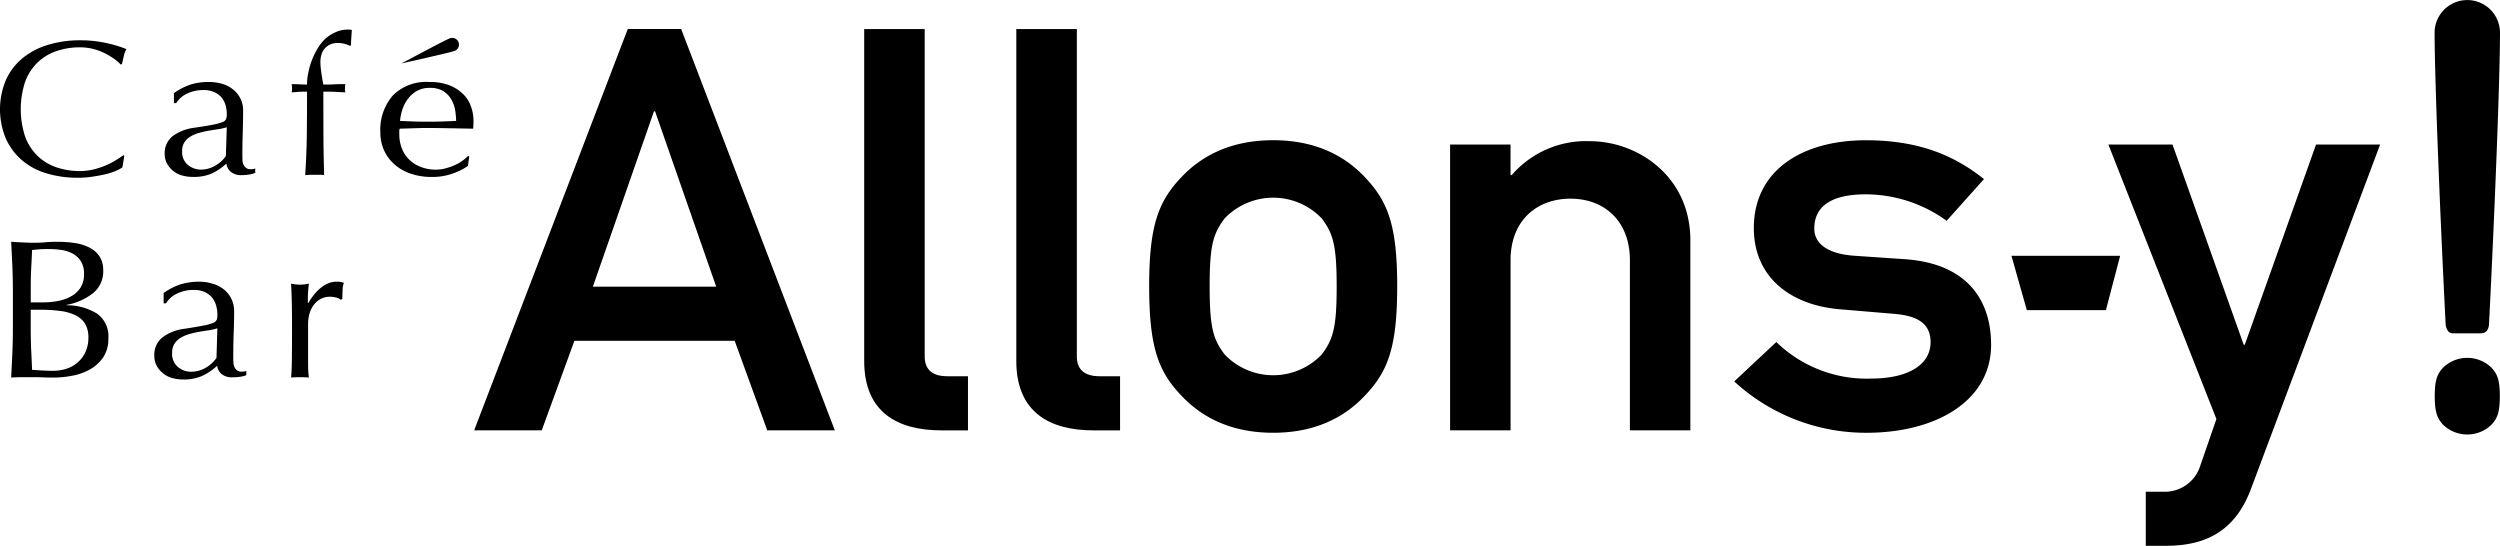
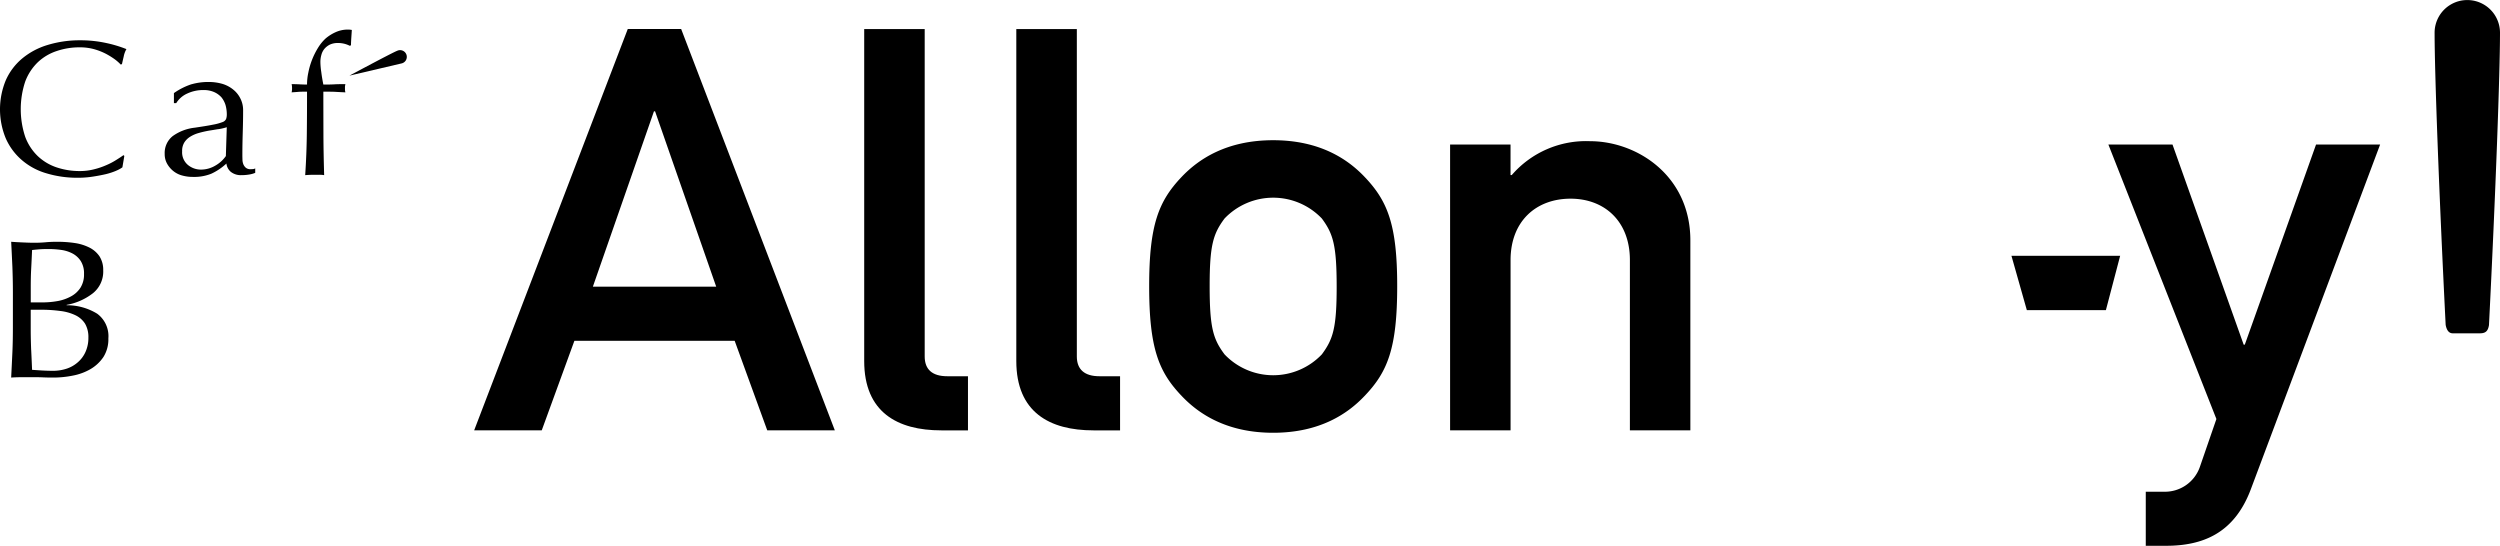
<svg xmlns="http://www.w3.org/2000/svg" width="318.978" height="69.642" viewBox="0 0 318.978 69.642">
  <g id="グループ_1" data-name="グループ 1" transform="translate(-245.84 -260.652)">
-     <path id="パス_1" data-name="パス 1" d="M563.7,307.536a4.431,4.431,0,0,0-6.117,0c-.772.816-1.091,1.6-1.091,3.656s.319,2.863,1.091,3.678a4.444,4.444,0,0,0,6.117,0c.778-.815,1.094-1.606,1.094-3.678s-.316-2.84-1.094-3.656" />
    <path id="パス_2" data-name="パス 2" d="M557.886,302.131c-.855-16.987-1.413-32.248-1.413-37.3a4.172,4.172,0,1,1,8.345,0c0,5.048-.551,20.309-1.406,37.3-.126.754-.42,1.049-1.162,1.049h-3.46c-.508,0-.778-.42-.9-1.049" />
    <path id="パス_3" data-name="パス 3" d="M339.576,304.131H319.129l-4.168,11.431h-8.624l19.6-51.207h6.813l19.607,51.207h-8.623Zm-2.354-6.9-7.8-22.374h-.144l-7.794,22.374Z" />
    <path id="パス_4" data-name="パス 4" d="M356.1,264.357h7.723v41.78c0,1.657.974,2.519,2.871,2.519h2.651v6.907h-3.4c-5.6,0-9.84-2.311-9.84-8.847V264.357" />
    <path id="パス_5" data-name="パス 5" d="M375.512,264.357h7.723v41.78c0,1.657.987,2.519,2.871,2.519h2.645v6.907h-3.392c-5.6,0-9.847-2.311-9.847-8.847V264.357" />
    <path id="パス_6" data-name="パス 6" d="M430.855,279.093h7.716v3.892h.16a12.52,12.52,0,0,1,9.984-4.318c5.985,0,12.8,4.389,12.8,12.654v24.241H453.8V293.837c0-4.965-3.248-7.836-7.569-7.836-4.395,0-7.656,2.871-7.656,7.836v21.725h-7.716V279.093" />
    <path id="パス_7" data-name="パス 7" d="M396.623,283.206c2.118-2.222,5.679-4.664,11.661-4.664s9.54,2.442,11.652,4.664c2.963,3.1,4.174,6.123,4.174,13.95,0,7.919-1.211,10.944-4.174,14.027-2.112,2.231-5.667,4.686-11.652,4.686s-9.543-2.455-11.661-4.686c-2.951-3.083-4.159-6.108-4.159-14.027,0-7.827,1.208-10.852,4.159-13.95m17.873,5.326a8.58,8.58,0,0,0-12.415,0c-1.446,1.94-1.9,3.387-1.9,8.624,0,5.33.451,6.77,1.9,8.71a8.566,8.566,0,0,0,12.415,0c1.437-1.94,1.891-3.38,1.891-8.624,0-5.323-.454-6.77-1.891-8.71" />
-     <path id="パス_8" data-name="パス 8" d="M472.484,304.292a16.523,16.523,0,0,0,12.115,4.662c4.388,0,7.566-1.572,7.566-4.662,0-2.592-2.041-3.386-4.692-3.6l-6.812-.574c-6.356-.5-11.048-4.106-11.048-10.361,0-7.4,6.2-11.21,14.3-11.21,6.733,0,11.281,1.933,15.066,4.955l-4.766,5.32a17.631,17.631,0,0,0-10.3-3.374c-4.915,0-6.586,1.873-6.586,4.38,0,1.587,1.211,3.165,5.075,3.453l6.359.433c7.947.5,11.125,5.111,11.125,10.934,0,7.119-6.96,11.223-15.9,11.223a24.8,24.8,0,0,1-16.874-6.553l5.369-5.023" />
    <path id="パス_9" data-name="パス 9" d="M514.85,279.093h8.182l9.081,25.534h.144l9.09-25.534h8.176L533.017,323.1c-2.115,5.608-6.123,7.19-10.824,7.19h-2.572v-6.9H521.9a4.713,4.713,0,0,0,4.622-3.16l2.111-6.116L514.85,279.093" />
    <path id="パス_10" data-name="パス 10" d="M260.679,282.433a8.6,8.6,0,0,1-1.281.426c-.5.119-1.06.227-1.676.322a11.986,11.986,0,0,1-1.94.15,13.452,13.452,0,0,1-3.99-.558,8.351,8.351,0,0,1-3.151-1.685,7.781,7.781,0,0,1-2.059-2.768,9.681,9.681,0,0,1,0-7.434,7.643,7.643,0,0,1,2.09-2.771,9.2,9.2,0,0,1,3.233-1.722,13.933,13.933,0,0,1,4.146-.6,15.388,15.388,0,0,1,3.292.337,15.8,15.8,0,0,1,2.629.788,2.965,2.965,0,0,0-.346.935c-.092.389-.169.72-.224.98l-.159.055a5.653,5.653,0,0,0-.76-.671,9.554,9.554,0,0,0-1.149-.711,7.985,7.985,0,0,0-1.474-.576,6.754,6.754,0,0,0-1.809-.239,9.02,9.02,0,0,0-2.984.475,6.444,6.444,0,0,0-2.409,1.434,6.694,6.694,0,0,0-1.6,2.455,11.209,11.209,0,0,0,0,7.058,6.6,6.6,0,0,0,1.6,2.455,6.457,6.457,0,0,0,2.409,1.44,9.178,9.178,0,0,0,2.984.469,7.194,7.194,0,0,0,1.815-.23,9.42,9.42,0,0,0,1.532-.521,8.394,8.394,0,0,0,1.256-.656q.557-.345.941-.622l.108.1-.246,1.453a3.638,3.638,0,0,1-.778.426" />
    <path id="パス_11" data-name="パス 11" d="M270.293,271.4a7.816,7.816,0,0,1,2.13-.288,6.269,6.269,0,0,1,1.808.245,4.026,4.026,0,0,1,1.394.748,3.371,3.371,0,0,1,.9,1.143,3.281,3.281,0,0,1,.334,1.474c0,.941-.018,1.86-.046,2.783s-.049,1.9-.049,2.92c0,.2.006.408.012.629a1.67,1.67,0,0,0,.126.588,1.172,1.172,0,0,0,.31.417.9.9,0,0,0,.619.18c.088,0,.183-.006.285-.012a.749.749,0,0,0,.288-.089v.567a3.3,3.3,0,0,1-.754.212,5.7,5.7,0,0,1-.981.082,2.05,2.05,0,0,1-1.376-.419,1.617,1.617,0,0,1-.564-1.064,7.263,7.263,0,0,1-1.928,1.3,5.788,5.788,0,0,1-2.335.407,4.946,4.946,0,0,1-1.327-.165,3.033,3.033,0,0,1-1.155-.558,3.21,3.21,0,0,1-.815-.947,2.485,2.485,0,0,1-.316-1.263,2.75,2.75,0,0,1,1.024-2.274,5.935,5.935,0,0,1,2.813-1.072c.981-.147,1.753-.267,2.305-.383a6.58,6.58,0,0,0,1.225-.328.769.769,0,0,0,.472-.408,1.8,1.8,0,0,0,.086-.6,4.428,4.428,0,0,0-.162-1.168,2.953,2.953,0,0,0-.521-.987,2.779,2.779,0,0,0-.935-.671,3.309,3.309,0,0,0-1.394-.257,4.757,4.757,0,0,0-2.035.444,3.148,3.148,0,0,0-1.407,1.226h-.294v-1.281a8.42,8.42,0,0,1,2.265-1.137m3.4,5.734c-.407.064-.821.138-1.238.2-.42.08-.833.169-1.241.288a4.156,4.156,0,0,0-1.088.466,2.329,2.329,0,0,0-.76.732,2.009,2.009,0,0,0-.288,1.143,2.092,2.092,0,0,0,.73,1.735,2.6,2.6,0,0,0,1.642.6,3.608,3.608,0,0,0,1.891-.527,4.1,4.1,0,0,0,1.315-1.2l.116-3.68a7.186,7.186,0,0,1-1.079.251" />
    <path id="パス_12" data-name="パス 12" d="M288.961,266.14a2.323,2.323,0,0,0-1.024.2,2.208,2.208,0,0,0-.7.54,2.015,2.015,0,0,0-.392.772,3.294,3.294,0,0,0-.125.929,9.3,9.3,0,0,0,.113,1.269c.07.557.159,1.075.263,1.59.479,0,.944,0,1.413-.028s.926-.024,1.4-.024c-.019.095-.037.175-.049.263s-.006.172-.006.264,0,.172.006.257.03.172.049.264c-.475-.024-.941-.043-1.4-.074-.469-.012-.934-.018-1.413-.018,0,1.784.007,3.558.01,5.323s.043,3.543.092,5.333a3.531,3.531,0,0,0-.616-.049H286c-.389,0-.8.012-1.219.049q.179-2.685.208-5.308t.025-5.348c-.325,0-.653.006-.981.018-.331.031-.653.05-.984.074a2.3,2.3,0,0,0,.043-.264c.006-.085.012-.174.012-.257s-.006-.175-.012-.264a2.21,2.21,0,0,0-.043-.263c.331,0,.659.006.993.024s.665.028.972.028a7.432,7.432,0,0,1,.168-1.535,9.494,9.494,0,0,1,1.238-3.157,5.54,5.54,0,0,1,.981-1.2,5.359,5.359,0,0,1,1.25-.785,3.757,3.757,0,0,1,1.533-.337,2.451,2.451,0,0,1,.545.049c-.018.328-.043.653-.064.981s-.043.646-.043.977l-.163.059a3.224,3.224,0,0,0-1.5-.353" />
-     <path id="パス_13" data-name="パス 13" d="M295.971,272.821a6.015,6.015,0,0,1,4.643-1.707,6.973,6.973,0,0,1,2.5.395,5.3,5.3,0,0,1,1.753,1.085,4.038,4.038,0,0,1,1.042,1.585,5.335,5.335,0,0,1,.346,1.94c0,.162-.006.321-.012.478s-.024.318-.03.472c-.981-.01-1.949-.04-2.915-.052s-1.921-.037-2.9-.037c-.6,0-1.2.018-1.784.037s-1.179.042-1.777.052a.917.917,0,0,0-.049.377v.318a4.964,4.964,0,0,0,.313,1.784,3.963,3.963,0,0,0,.91,1.431,4.376,4.376,0,0,0,1.471.956,5.25,5.25,0,0,0,2.01.362,4.84,4.84,0,0,0,1.116-.144,7.715,7.715,0,0,0,1.118-.371,5.882,5.882,0,0,0,1.018-.552,5.093,5.093,0,0,0,.824-.689l.144.073-.165,1.208a8.1,8.1,0,0,1-2.029,1,7.593,7.593,0,0,1-2.522.408,8.3,8.3,0,0,1-2.688-.4,5.81,5.81,0,0,1-2.1-1.177,5.23,5.23,0,0,1-1.367-1.82,5.6,5.6,0,0,1-.472-2.274,6.678,6.678,0,0,1,1.6-4.735m3.021-.546a3.815,3.815,0,0,0-1.143,1.043,4.555,4.555,0,0,0-.683,1.363,6.494,6.494,0,0,0-.285,1.395c.567.03,1.149.049,1.759.073s1.195.028,1.771.028q.9,0,1.827-.028c.616-.024,1.207-.043,1.8-.073a9.123,9.123,0,0,0-.126-1.389,4.065,4.065,0,0,0-.493-1.357,3.153,3.153,0,0,0-1.012-1.055,3.222,3.222,0,0,0-1.716-.413,3.306,3.306,0,0,0-1.7.413" />
-     <path id="パス_14" data-name="パス 14" d="M297.077,268.744s6.129-1.37,6.656-1.563a.858.858,0,1,0-.582-1.6c-.536.19-6.074,3.16-6.074,3.16" />
+     <path id="パス_14" data-name="パス 14" d="M297.077,268.744a.858.858,0,1,0-.582-1.6c-.536.19-6.074,3.16-6.074,3.16" />
    <path id="パス_15" data-name="パス 15" d="M514.533,300.222H504.447l-1.964-6.932h13.87Z" />
    <path id="パス_16" data-name="パス 16" d="M247.422,294.728c-.049-1.079-.1-2.148-.156-3.227.478.037.974.061,1.47.083s.99.043,1.475.043.968-.019,1.464-.065.99-.061,1.474-.061a15.036,15.036,0,0,1,2.25.162,6.127,6.127,0,0,1,1.857.58,3.392,3.392,0,0,1,1.281,1.118,3.185,3.185,0,0,1,.472,1.775,3.55,3.55,0,0,1-1.293,2.914,7.616,7.616,0,0,1-3.374,1.5v.049a7.339,7.339,0,0,1,3.9,1.081,3.554,3.554,0,0,1,1.425,3.151,4.23,4.23,0,0,1-.634,2.375,5.064,5.064,0,0,1-1.664,1.551,7.139,7.139,0,0,1-2.262.824,12.724,12.724,0,0,1-2.461.245c-.444,0-.892-.006-1.349-.027s-.9-.019-1.339-.019h-1.348c-.448,0-.9.013-1.345.046.055-1.069.107-2.148.156-3.211s.064-2.164.064-3.27V298c0-1.106-.024-2.2-.064-3.273m5.764,4.34a5.63,5.63,0,0,0,1.716-.6,3.3,3.3,0,0,0,1.205-1.106,3.127,3.127,0,0,0,.453-1.747,2.924,2.924,0,0,0-.413-1.652A2.839,2.839,0,0,0,255.1,293a4.437,4.437,0,0,0-1.45-.46,11.794,11.794,0,0,0-1.609-.113c-.481,0-.886.012-1.217.039s-.634.056-.891.086c-.037.806-.071,1.609-.114,2.4s-.055,1.587-.055,2.393v1.891h1.505a10.933,10.933,0,0,0,1.921-.171m-3.371,6.23c.043.831.077,1.676.114,2.544.352.024.766.055,1.25.082s.971.043,1.468.043a5.539,5.539,0,0,0,1.7-.276,4.055,4.055,0,0,0,1.437-.83,3.736,3.736,0,0,0,.972-1.33,4.33,4.33,0,0,0,.358-1.8,3.372,3.372,0,0,0-.426-1.778,2.972,2.972,0,0,0-1.238-1.081,6.112,6.112,0,0,0-1.934-.54,17.873,17.873,0,0,0-2.507-.156H249.76v2.568c0,.855.025,1.713.055,2.556" />
-     <path id="パス_17" data-name="パス 17" d="M269.022,296.893a8.03,8.03,0,0,1,2.167-.3,5.936,5.936,0,0,1,1.833.27,4.075,4.075,0,0,1,1.425.753,3.5,3.5,0,0,1,1.268,2.716c0,.953-.024,1.909-.061,2.856s-.052,1.952-.052,3.016c0,.2.006.413.015.646a1.729,1.729,0,0,0,.123.6,1.109,1.109,0,0,0,.322.441.949.949,0,0,0,.622.181c.089,0,.187-.012.288-.018a.852.852,0,0,0,.294-.083v.549a3.2,3.2,0,0,1-.76.2,6.154,6.154,0,0,1-1.017.07,2.019,2.019,0,0,1-1.379-.414,1.627,1.627,0,0,1-.561-1.063,7.251,7.251,0,0,1-1.971,1.327,5.82,5.82,0,0,1-2.375.432,5.111,5.111,0,0,1-1.354-.181,3.094,3.094,0,0,1-1.171-.579,3.219,3.219,0,0,1-.834-.971,2.657,2.657,0,0,1-.315-1.29,2.837,2.837,0,0,1,1.032-2.348,5.854,5.854,0,0,1,2.863-1.106q1.5-.236,2.335-.4a6.464,6.464,0,0,0,1.25-.337.8.8,0,0,0,.485-.417,1.98,1.98,0,0,0,.082-.625,4.229,4.229,0,0,0-.165-1.2,2.856,2.856,0,0,0-.527-1.017,2.8,2.8,0,0,0-.947-.7,3.421,3.421,0,0,0-1.419-.258,4.787,4.787,0,0,0-2.063.457,3.156,3.156,0,0,0-1.431,1.257h-.306v-1.318a8.346,8.346,0,0,1,2.3-1.156m3.466,5.909c-.419.061-.836.126-1.262.2s-.843.175-1.257.294a4.474,4.474,0,0,0-1.1.479,2.514,2.514,0,0,0-.772.753,2.111,2.111,0,0,0-.291,1.162,2.173,2.173,0,0,0,.747,1.8,2.556,2.556,0,0,0,1.652.6,3.583,3.583,0,0,0,1.922-.527,4.129,4.129,0,0,0,1.339-1.235l.113-3.782a7.51,7.51,0,0,1-1.088.258" />
-     <path id="パス_18" data-name="パス 18" d="M288.793,298.636a2.787,2.787,0,0,0-.821-.125,2.512,2.512,0,0,0-1.195.275,2.684,2.684,0,0,0-.886.748,3.285,3.285,0,0,0-.552,1.107,4.682,4.682,0,0,0-.19,1.372v2.777c0,1.125,0,1.986.006,2.587a10.288,10.288,0,0,0,.1,1.446c-.371-.034-.742-.046-1.116-.046-.4,0-.788.012-1.158.046.052-.573.089-1.351.1-2.338s.018-2.179.018-3.61v-.81c0-.658-.006-1.412-.018-2.274s-.043-1.838-.1-2.945c.2.037.392.068.579.089a4.4,4.4,0,0,0,.579.037,4.053,4.053,0,0,0,.533-.037c.181-.021.377-.052.583-.089-.08.6-.114,1.079-.126,1.438s-.012.686-.012,1.011l.052.025c1.091-1.815,2.31-2.731,3.659-2.731a2.769,2.769,0,0,1,.429.031,2.041,2.041,0,0,1,.463.125,2.5,2.5,0,0,0-.169.923c-.018.41-.031.781-.031,1.118l-.189.126a1.277,1.277,0,0,0-.54-.276" />
  </g>
</svg>